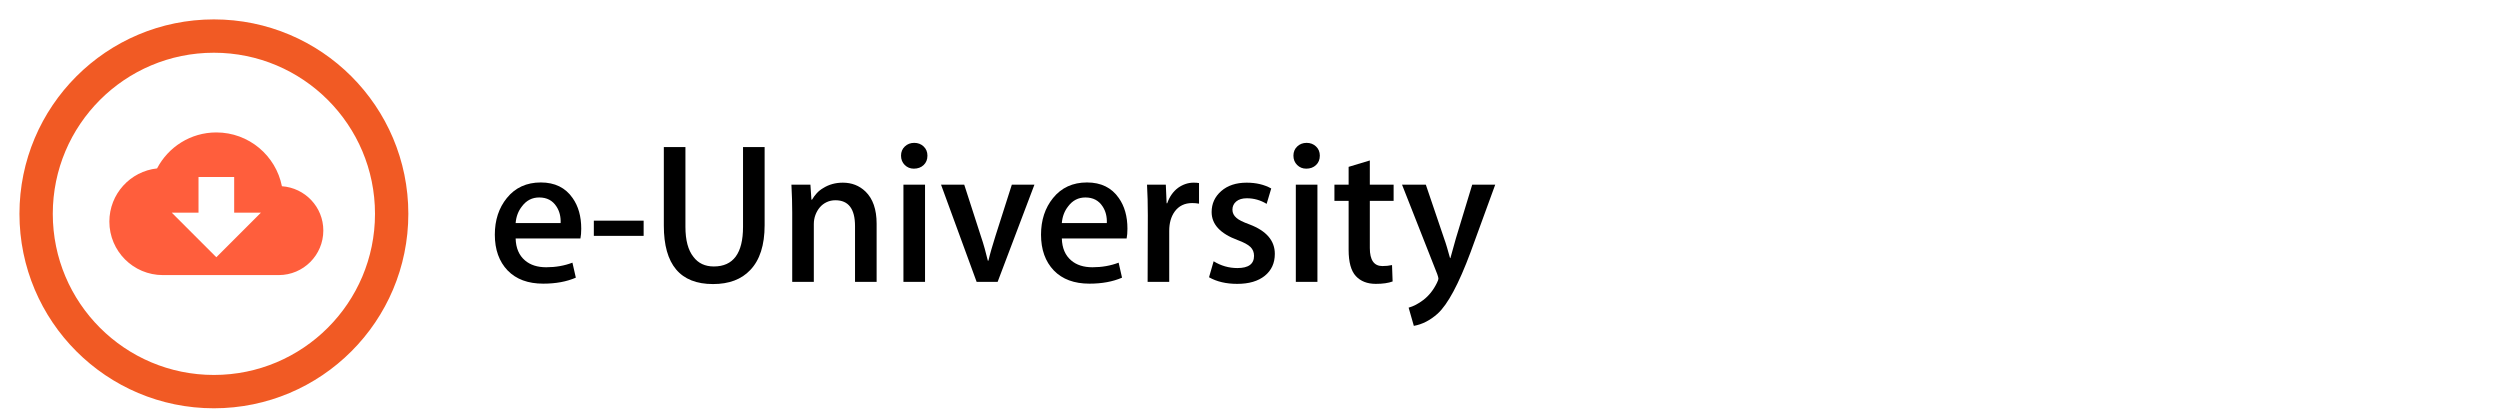
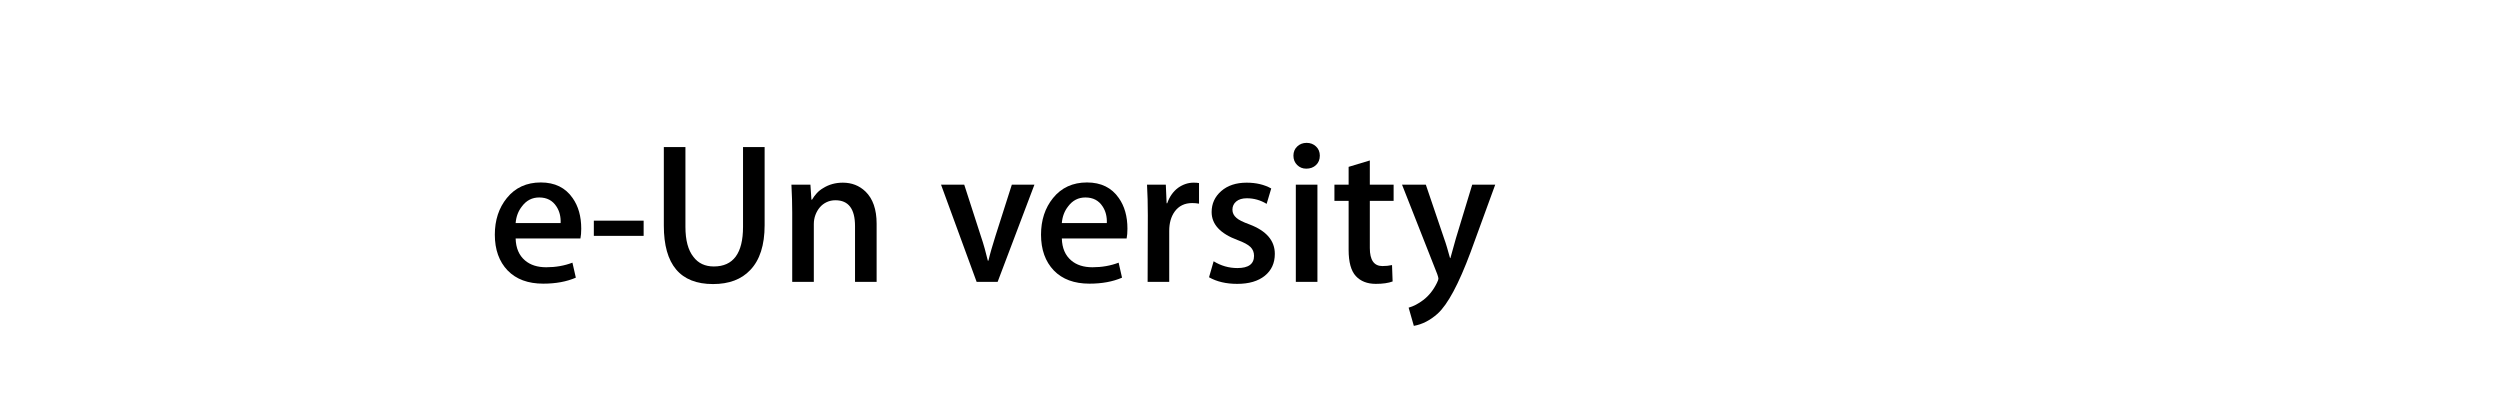
<svg xmlns="http://www.w3.org/2000/svg" xmlns:xlink="http://www.w3.org/1999/xlink" version="1.1" x="0px" y="0px" width="300px" height="50px" viewBox="0 0 300 50" enable-background="new 0 0 300 50" xml:space="preserve">
  <g id="Layer_2">
    <g>
      <g>
        <defs>
          <rect id="SVGID_1_" width="300" height="50" />
        </defs>
        <clipPath id="SVGID_2_">
          <use xlink:href="#SVGID_1_" overflow="visible" />
        </clipPath>
        <g clip-path="url(#SVGID_2_)">
          <defs>
-             <rect id="SVGID_3_" width="300" height="50" />
-           </defs>
+             </defs>
          <clipPath id="SVGID_4_">
            <use xlink:href="#SVGID_3_" overflow="visible" />
          </clipPath>
          <circle clip-path="url(#SVGID_4_)" fill="none" stroke="#F15A24" stroke-width="4" stroke-miterlimit="10" cx="25.667" cy="25.661" r="21.333" />
        </g>
      </g>
    </g>
  </g>
  <g id="Layer_1">
    <g>
      <path d="M69.748,27.439c0,0.225-0.008,0.436-0.024,0.636c-0.016,0.2-0.04,0.38-0.072,0.54h-7.776    c0.032,1.152,0.408,2.032,1.128,2.64c0.64,0.545,1.488,0.816,2.544,0.816c1.136,0,2.184-0.184,3.144-0.552l0.408,1.8    c-1.104,0.479-2.408,0.72-3.912,0.72c-1.824,0-3.248-0.527-4.272-1.584c-1.024-1.071-1.536-2.504-1.536-4.296    c0-1.743,0.48-3.208,1.44-4.392c1.008-1.248,2.368-1.872,4.08-1.872c1.68,0,2.952,0.624,3.816,1.872    C69.404,24.743,69.748,25.967,69.748,27.439z M67.276,26.768c0.032-0.769-0.136-1.432-0.504-1.992    c-0.464-0.72-1.152-1.08-2.064-1.08c-0.848,0-1.536,0.352-2.064,1.056c-0.448,0.56-0.704,1.232-0.768,2.016H67.276z" />
      <path d="M77.236,28.304H71.26v-1.825h5.976V28.304z" />
      <path d="M91.755,27.031c0,2.384-0.576,4.176-1.728,5.376c-1.056,1.12-2.544,1.68-4.464,1.68c-3.936,0-5.904-2.336-5.904-7.008    v-9.432h2.592v9.575c0,1.601,0.32,2.801,0.96,3.601c0.576,0.768,1.392,1.152,2.448,1.152c2.336,0,3.504-1.584,3.504-4.753v-9.575    h2.592V27.031z" />
      <path d="M105.195,33.823h-2.592v-6.696c0-2.063-0.784-3.096-2.352-3.096c-0.384,0-0.736,0.076-1.056,0.228    c-0.32,0.152-0.592,0.36-0.816,0.624s-0.4,0.568-0.528,0.912c-0.128,0.345-0.192,0.709-0.192,1.092v6.937h-2.592v-8.328    c0-0.512-0.008-1.044-0.024-1.596c-0.016-0.552-0.04-1.132-0.072-1.74h2.28l0.12,1.8h0.072c0.16-0.272,0.348-0.528,0.564-0.768    c0.216-0.24,0.476-0.448,0.78-0.624c0.688-0.432,1.472-0.648,2.352-0.648c1.072,0,1.976,0.352,2.712,1.056    c0.896,0.864,1.344,2.152,1.344,3.865V33.823z" />
-       <path d="M111.292,18.679c0,0.464-0.152,0.84-0.456,1.128c-0.304,0.288-0.696,0.432-1.176,0.432c-0.432,0-0.796-0.148-1.092-0.444    c-0.296-0.296-0.444-0.668-0.444-1.116c0-0.448,0.152-0.816,0.456-1.104s0.68-0.432,1.128-0.432c0.448,0,0.824,0.144,1.128,0.432    C111.14,17.863,111.292,18.231,111.292,18.679z M111.004,33.823h-2.592V22.159h2.592V33.823z" />
      <path d="M124.132,22.159l-4.416,11.664h-2.52l-4.272-11.664h2.784l1.992,6.168c0.176,0.513,0.332,1.017,0.468,1.512    c0.136,0.496,0.26,0.977,0.372,1.44h0.072c0.096-0.416,0.216-0.872,0.36-1.368s0.304-1.023,0.48-1.584l1.968-6.168H124.132z" />
      <path d="M135.292,27.439c0,0.225-0.008,0.436-0.024,0.636c-0.016,0.2-0.04,0.38-0.072,0.54h-7.776    c0.032,1.152,0.408,2.032,1.128,2.64c0.64,0.545,1.488,0.816,2.544,0.816c1.136,0,2.184-0.184,3.144-0.552l0.408,1.8    c-1.104,0.479-2.408,0.72-3.912,0.72c-1.824,0-3.248-0.527-4.272-1.584c-1.024-1.071-1.536-2.504-1.536-4.296    c0-1.743,0.48-3.208,1.44-4.392c1.008-1.248,2.368-1.872,4.08-1.872c1.68,0,2.952,0.624,3.816,1.872    C134.947,24.743,135.292,25.967,135.292,27.439z M132.819,26.768c0.032-0.769-0.136-1.432-0.504-1.992    c-0.464-0.72-1.152-1.08-2.064-1.08c-0.848,0-1.536,0.352-2.064,1.056c-0.448,0.56-0.704,1.232-0.768,2.016H132.819z" />
      <path d="M143.883,24.439c-0.272-0.048-0.544-0.072-0.816-0.072c-0.912,0-1.616,0.344-2.112,1.032    c-0.432,0.608-0.648,1.376-0.648,2.304v6.12h-2.592l0.024-7.992c0-0.672-0.008-1.312-0.024-1.92    c-0.016-0.608-0.04-1.191-0.072-1.752h2.256l0.096,2.232h0.072c0.272-0.784,0.704-1.4,1.296-1.848    c0.592-0.416,1.216-0.624,1.872-0.624c0.128,0,0.244,0.004,0.348,0.012c0.104,0.008,0.204,0.021,0.3,0.036V24.439z" />
      <path d="M152.979,30.463c0,1.104-0.399,1.98-1.199,2.628c-0.801,0.648-1.904,0.973-3.312,0.973c-1.328,0-2.456-0.265-3.384-0.792    l0.552-1.92c0.88,0.544,1.832,0.815,2.856,0.815c1.328,0,1.992-0.487,1.992-1.464c0-0.432-0.144-0.788-0.432-1.068    c-0.288-0.279-0.8-0.556-1.536-0.827c-2.08-0.769-3.12-1.888-3.12-3.36c0-1.008,0.384-1.848,1.152-2.52s1.784-1.008,3.048-1.008    c1.135,0,2.12,0.232,2.952,0.696l-0.552,1.848c-0.735-0.448-1.528-0.672-2.376-0.672c-0.544,0-0.968,0.128-1.272,0.384    c-0.304,0.256-0.456,0.584-0.456,0.984c0,0.384,0.16,0.712,0.48,0.983c0.256,0.24,0.784,0.505,1.584,0.793    C151.971,27.703,152.979,28.879,152.979,30.463z" />
      <path d="M158.379,18.679c0,0.464-0.152,0.84-0.456,1.128s-0.695,0.432-1.176,0.432c-0.432,0-0.796-0.148-1.092-0.444    s-0.444-0.668-0.444-1.116c0-0.448,0.152-0.816,0.456-1.104s0.68-0.432,1.128-0.432s0.824,0.144,1.128,0.432    S158.379,18.231,158.379,18.679z M158.091,33.823h-2.592V22.159h2.592V33.823z" />
      <path d="M167.234,24.103h-2.855v5.665c0,1.439,0.504,2.159,1.512,2.159c0.416,0,0.8-0.039,1.152-0.119l0.071,1.968    c-0.512,0.191-1.184,0.288-2.016,0.288c-1.024,0-1.824-0.313-2.4-0.937c-0.575-0.624-0.863-1.672-0.863-3.144v-5.88h-1.704v-1.944    h1.704v-2.136l2.544-0.768v2.904h2.855V24.103z" />
      <path d="M179.427,22.159l-2.952,8.088c-1.424,3.824-2.744,6.288-3.96,7.393c-0.896,0.8-1.848,1.287-2.855,1.464l-0.624-2.185    c0.575-0.16,1.159-0.464,1.752-0.912c0.672-0.512,1.216-1.191,1.632-2.04c0.128-0.255,0.191-0.432,0.191-0.527    c0-0.097-0.048-0.28-0.144-0.552l-4.224-10.729h2.855l2.208,6.504c0.112,0.305,0.224,0.648,0.336,1.032s0.232,0.808,0.36,1.271    h0.048l0.648-2.327l1.968-6.48H179.427z" />
    </g>
    <g>
-       <path fill="#FF5E3C" d="M33.83,22.348c-0.729-3.68-3.974-6.456-7.869-6.456c-3.095,0-5.773,1.753-7.113,4.317    c-3.218,0.347-5.725,3.071-5.725,6.382c0,3.546,2.873,6.419,6.419,6.419H33.45c2.954,0,5.349-2.395,5.349-5.349    C38.799,24.835,36.603,22.546,33.83,22.348L33.83,22.348z M25.961,30.869l-5.349-5.349h3.21v-4.279h4.279v4.279h3.21    L25.961,30.869z" />
-     </g>
+       </g>
  </g>
</svg>